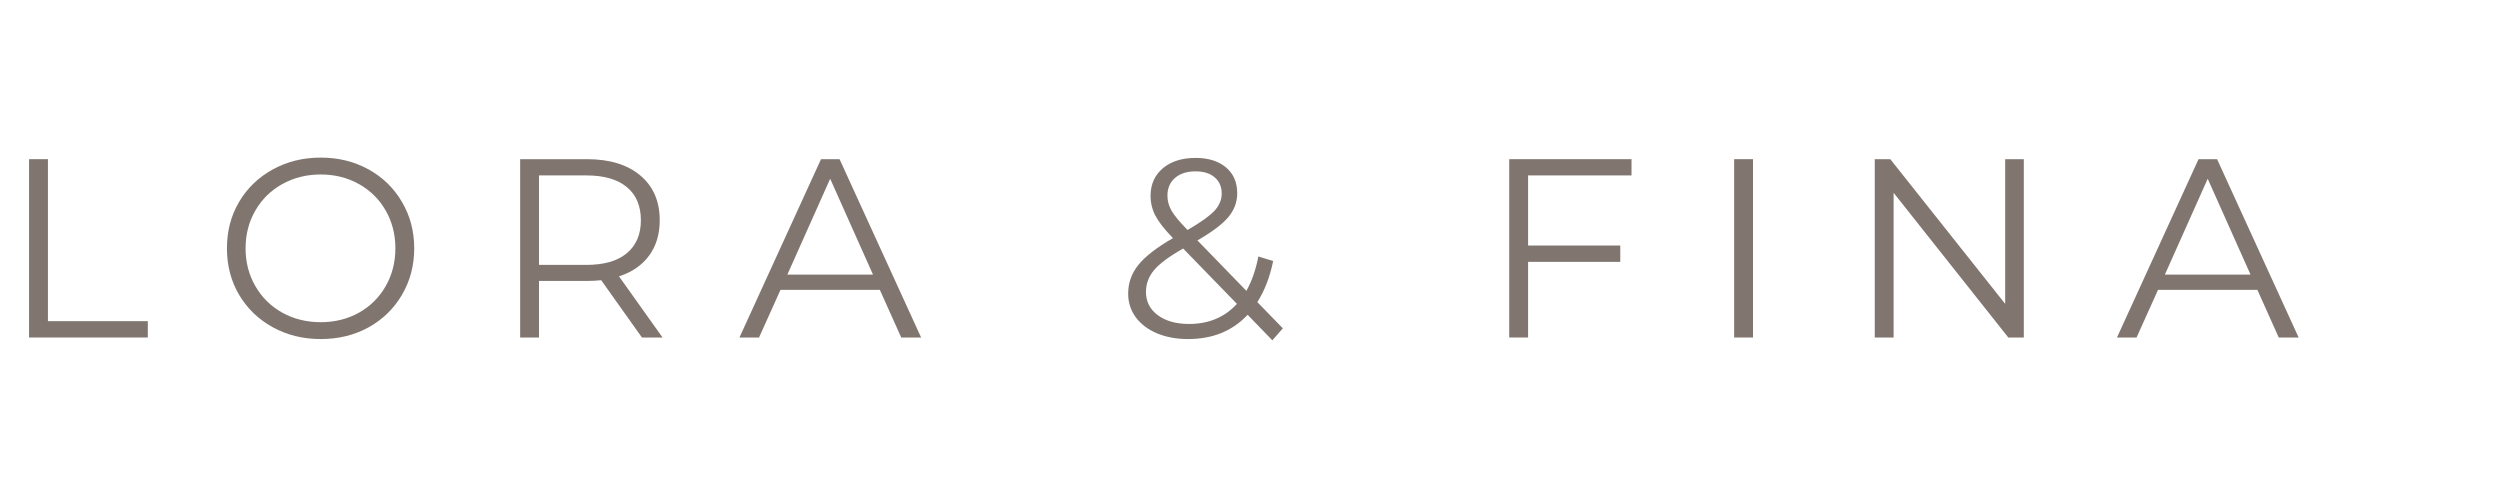
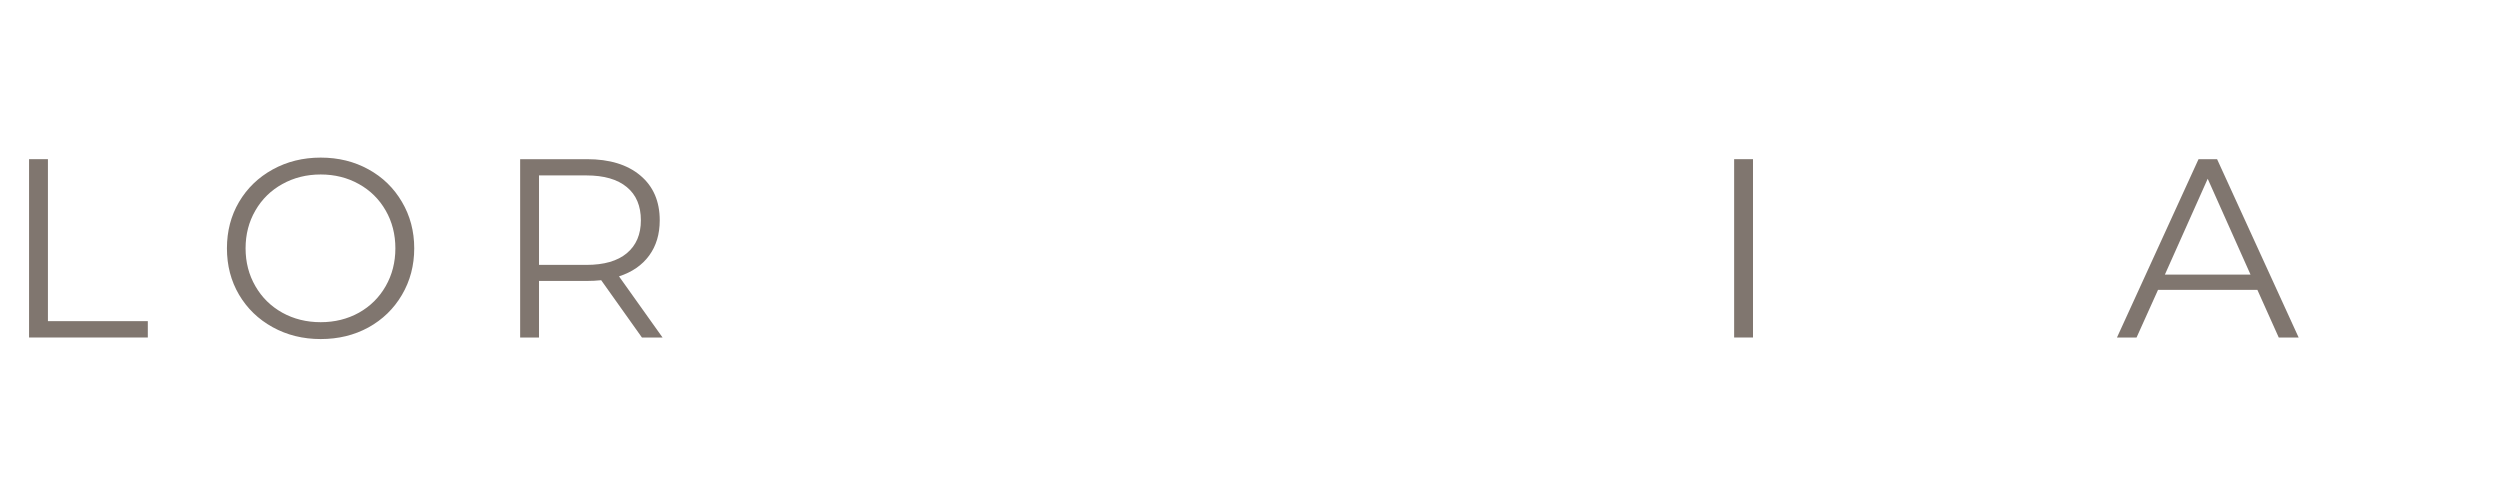
<svg xmlns="http://www.w3.org/2000/svg" version="1.0" preserveAspectRatio="xMidYMid meet" height="100" viewBox="0 0 375 75" zoomAndPan="magnify" width="500">
  <defs>
    <g />
  </defs>
  <g fill-opacity="1" fill="#80766f">
    <g transform="translate(0, 50.625)">
      <g>
        <path d="M 4.359 -26.75 L 7.188 -26.75 L 7.188 -2.453 L 22.172 -2.453 L 22.172 0 L 4.359 0 Z M 4.359 -26.75" />
      </g>
    </g>
  </g>
  <g fill-opacity="1" fill="#80766f">
    <g transform="translate(32.056, 50.625)">
      <g>
        <path d="M 16.047 0.234 C 13.398 0.234 11 -0.359 8.844 -1.547 C 6.695 -2.734 5.016 -4.359 3.797 -6.422 C 2.586 -8.484 1.984 -10.801 1.984 -13.375 C 1.984 -15.945 2.586 -18.266 3.797 -20.328 C 5.016 -22.391 6.695 -24.016 8.844 -25.203 C 11 -26.391 13.398 -26.984 16.047 -26.984 C 18.703 -26.984 21.094 -26.395 23.219 -25.219 C 25.344 -24.051 27.016 -22.426 28.234 -20.344 C 29.461 -18.27 30.078 -15.945 30.078 -13.375 C 30.078 -10.801 29.461 -8.473 28.234 -6.391 C 27.016 -4.316 25.344 -2.691 23.219 -1.516 C 21.094 -0.348 18.703 0.234 16.047 0.234 Z M 16.047 -2.297 C 18.16 -2.297 20.07 -2.77 21.781 -3.719 C 23.488 -4.676 24.828 -6.004 25.797 -7.703 C 26.766 -9.398 27.25 -11.289 27.25 -13.375 C 27.25 -15.469 26.766 -17.359 25.797 -19.047 C 24.828 -20.742 23.488 -22.066 21.781 -23.016 C 20.07 -23.973 18.16 -24.453 16.047 -24.453 C 13.93 -24.453 12.016 -23.973 10.297 -23.016 C 8.578 -22.066 7.227 -20.742 6.25 -19.047 C 5.27 -17.359 4.781 -15.469 4.781 -13.375 C 4.781 -11.289 5.27 -9.398 6.25 -7.703 C 7.227 -6.004 8.578 -4.676 10.297 -3.719 C 12.016 -2.77 13.93 -2.297 16.047 -2.297 Z M 16.047 -2.297" />
      </g>
    </g>
  </g>
  <g fill-opacity="1" fill="#80766f">
    <g transform="translate(73.663, 50.625)">
      <g>
        <path d="M 22.625 0 L 16.516 -8.594 C 15.828 -8.52 15.113 -8.484 14.375 -8.484 L 7.188 -8.484 L 7.188 0 L 4.359 0 L 4.359 -26.75 L 14.375 -26.75 C 17.781 -26.75 20.453 -25.93 22.391 -24.297 C 24.328 -22.672 25.297 -20.43 25.297 -17.578 C 25.297 -15.492 24.766 -13.727 23.703 -12.281 C 22.648 -10.844 21.145 -9.805 19.188 -9.172 L 25.719 0 Z M 14.297 -10.891 C 16.941 -10.891 18.961 -11.473 20.359 -12.641 C 21.766 -13.816 22.469 -15.461 22.469 -17.578 C 22.469 -19.742 21.766 -21.406 20.359 -22.562 C 18.961 -23.727 16.941 -24.312 14.297 -24.312 L 7.188 -24.312 L 7.188 -10.891 Z M 14.297 -10.891" />
      </g>
    </g>
  </g>
  <g fill-opacity="1" fill="#80766f">
    <g transform="translate(110.839, 50.625)">
      <g>
-         <path d="M 21.141 -7.141 L 6.234 -7.141 L 3.016 0 L 0.078 0 L 12.312 -26.75 L 15.094 -26.75 L 27.328 0 L 24.344 0 Z M 20.109 -9.438 L 13.688 -23.812 L 7.266 -9.438 Z M 20.109 -9.438" />
-       </g>
+         </g>
    </g>
  </g>
  <g fill-opacity="1" fill="#80766f">
    <g transform="translate(147.785, 50.625)">
      <g />
    </g>
  </g>
  <g fill-opacity="1" fill="#80766f">
    <g transform="translate(167.349, 50.625)">
      <g>
-         <path d="M 23.5 0.422 L 19.797 -3.406 C 17.523 -0.977 14.547 0.234 10.859 0.234 C 9.117 0.234 7.566 -0.051 6.203 -0.625 C 4.848 -1.195 3.785 -2 3.016 -3.031 C 2.254 -4.07 1.875 -5.254 1.875 -6.578 C 1.875 -8.18 2.383 -9.617 3.406 -10.891 C 4.426 -12.16 6.156 -13.5 8.594 -14.906 C 7.32 -16.227 6.441 -17.352 5.953 -18.281 C 5.473 -19.219 5.234 -20.207 5.234 -21.25 C 5.234 -22.957 5.844 -24.332 7.062 -25.375 C 8.289 -26.414 9.938 -26.938 12 -26.938 C 13.906 -26.938 15.422 -26.461 16.547 -25.516 C 17.672 -24.578 18.234 -23.281 18.234 -21.625 C 18.234 -20.301 17.785 -19.109 16.891 -18.047 C 16.004 -16.992 14.461 -15.832 12.266 -14.562 L 19.609 -7 C 20.422 -8.445 21.02 -10.164 21.406 -12.156 L 23.625 -11.469 C 23.133 -9.07 22.344 -7.02 21.25 -5.312 L 25.078 -1.375 Z M 12 -24.922 C 10.676 -24.922 9.641 -24.586 8.891 -23.922 C 8.141 -23.266 7.766 -22.383 7.766 -21.281 C 7.766 -20.5 7.969 -19.75 8.375 -19.031 C 8.781 -18.32 9.582 -17.352 10.781 -16.125 C 12.719 -17.25 14.055 -18.203 14.797 -18.984 C 15.535 -19.773 15.906 -20.645 15.906 -21.594 C 15.906 -22.613 15.555 -23.422 14.859 -24.016 C 14.172 -24.617 13.219 -24.922 12 -24.922 Z M 11 -2.031 C 13.957 -2.031 16.352 -3.035 18.188 -5.047 L 10.125 -13.344 C 8.008 -12.145 6.551 -11.062 5.75 -10.094 C 4.945 -9.125 4.547 -8.039 4.547 -6.844 C 4.547 -5.383 5.141 -4.219 6.328 -3.344 C 7.516 -2.469 9.07 -2.031 11 -2.031 Z M 11 -2.031" />
-       </g>
+         </g>
    </g>
  </g>
  <g fill-opacity="1" fill="#80766f">
    <g transform="translate(202.461, 50.625)">
      <g />
    </g>
  </g>
  <g fill-opacity="1" fill="#80766f">
    <g transform="translate(222.025, 50.625)">
      <g>
-         <path d="M 7.188 -24.312 L 7.188 -13.797 L 21.016 -13.797 L 21.016 -11.344 L 7.188 -11.344 L 7.188 0 L 4.359 0 L 4.359 -26.75 L 22.703 -26.75 L 22.703 -24.312 Z M 7.188 -24.312" />
-       </g>
+         </g>
    </g>
  </g>
  <g fill-opacity="1" fill="#80766f">
    <g transform="translate(255.762, 50.625)">
      <g>
        <path d="M 4.359 -26.75 L 7.188 -26.75 L 7.188 0 L 4.359 0 Z M 4.359 -26.75" />
      </g>
    </g>
  </g>
  <g fill-opacity="1" fill="#80766f">
    <g transform="translate(276.854, 50.625)">
      <g>
-         <path d="M 26.719 -26.75 L 26.719 0 L 24.391 0 L 7.188 -21.703 L 7.188 0 L 4.359 0 L 4.359 -26.75 L 6.688 -26.75 L 23.922 -5.047 L 23.922 -26.75 Z M 26.719 -26.75" />
-       </g>
+         </g>
    </g>
  </g>
  <g fill-opacity="1" fill="#80766f">
    <g transform="translate(317.468, 50.625)">
      <g>
        <path d="M 21.141 -7.141 L 6.234 -7.141 L 3.016 0 L 0.078 0 L 12.312 -26.75 L 15.094 -26.75 L 27.328 0 L 24.344 0 Z M 20.109 -9.438 L 13.688 -23.812 L 7.266 -9.438 Z M 20.109 -9.438" />
      </g>
    </g>
  </g>
</svg>